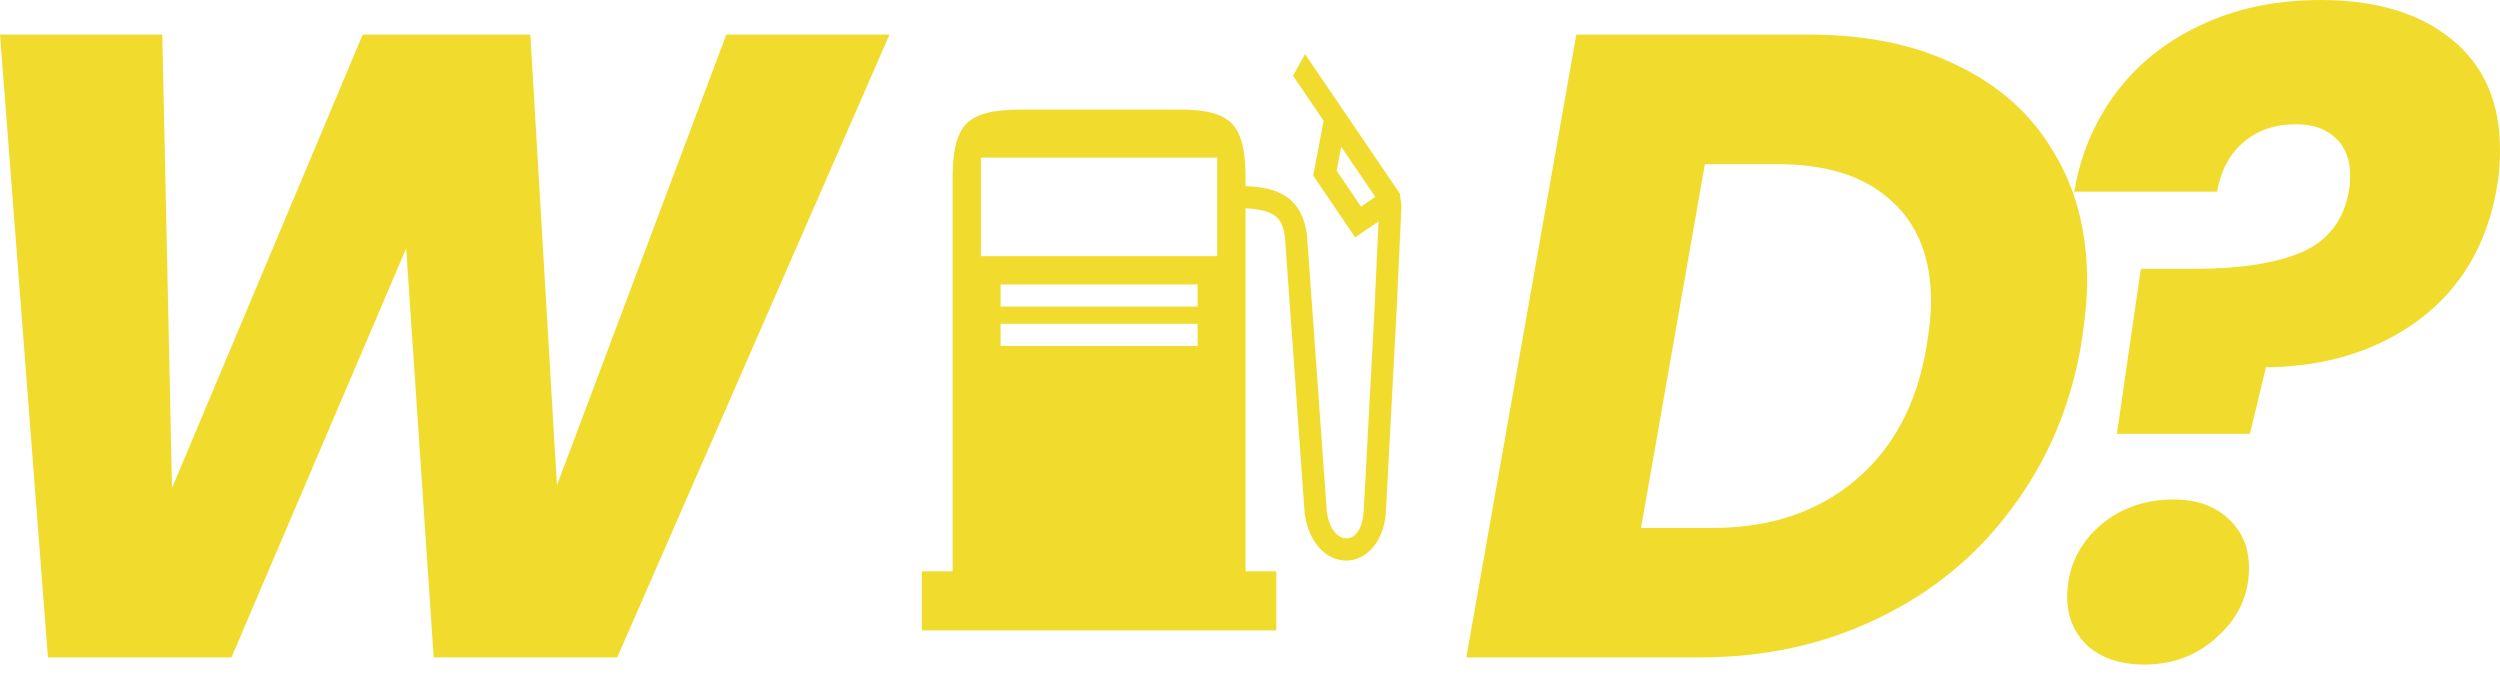
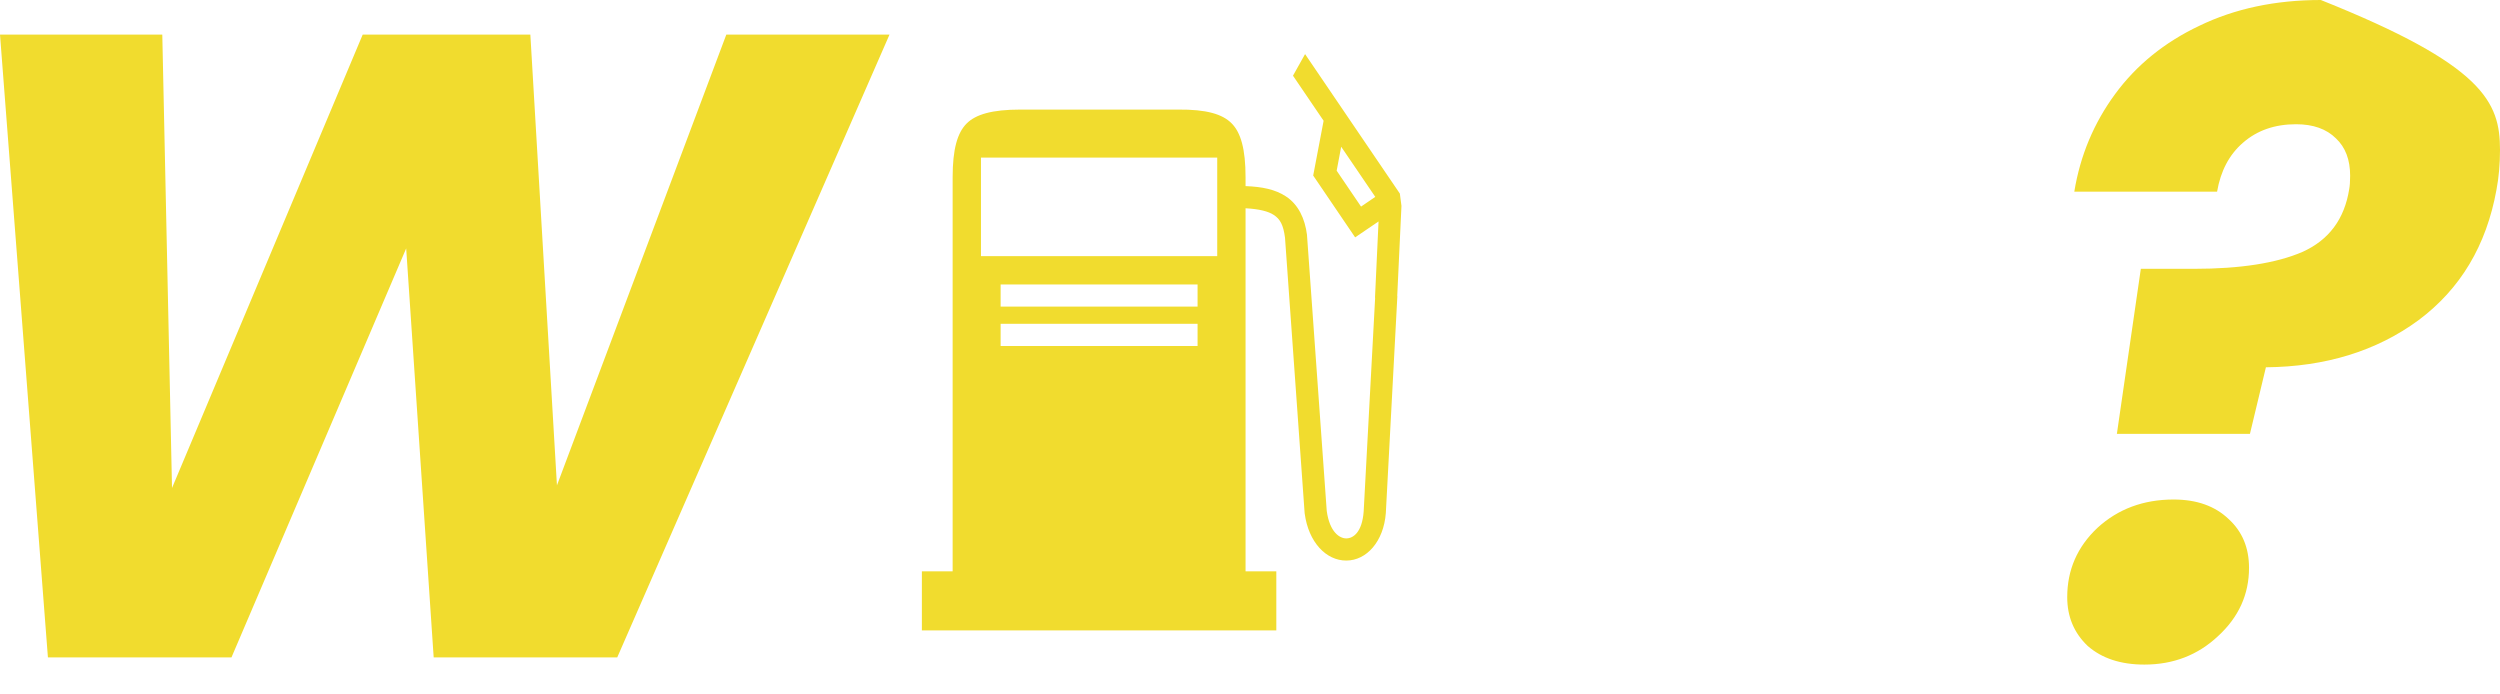
<svg xmlns="http://www.w3.org/2000/svg" width="36" height="10" viewBox="0 0 36 10" fill="none">
  <path d="M12.809 0.498L8.888 9.467H6.245L5.849 3.577L3.333 9.467H0.69L0 0.498H2.337L2.477 7.027L5.223 0.498H7.637L8.02 6.989L10.459 0.498H12.809Z" fill="#F1DC2E" />
-   <path d="M26.057 0.498C26.883 0.498 27.594 0.647 28.19 0.945C28.794 1.235 29.254 1.648 29.569 2.185C29.893 2.713 30.055 3.335 30.055 4.05C30.055 4.297 30.025 4.608 29.965 4.983C29.812 5.86 29.48 6.64 28.969 7.321C28.467 8.002 27.824 8.53 27.041 8.905C26.266 9.28 25.41 9.467 24.474 9.467H21.115L22.699 0.498H26.057ZM24.665 7.602C25.491 7.602 26.177 7.372 26.721 6.912C27.266 6.452 27.607 5.809 27.743 4.983C27.786 4.727 27.807 4.514 27.807 4.344C27.807 3.714 27.615 3.228 27.232 2.888C26.849 2.538 26.304 2.364 25.598 2.364H24.55L23.631 7.602H24.665Z" fill="#F1DC2E" />
-   <path d="M33.42 0C34.212 0 34.838 0.187 35.298 0.562C35.766 0.937 36 1.469 36 2.159C36 2.364 35.983 2.555 35.949 2.734C35.804 3.535 35.43 4.161 34.825 4.612C34.221 5.055 33.489 5.281 32.629 5.289L32.399 6.248H30.483L30.828 3.871H31.594C32.258 3.871 32.778 3.79 33.152 3.629C33.535 3.458 33.761 3.156 33.829 2.721C33.837 2.679 33.842 2.615 33.842 2.53C33.842 2.3 33.774 2.121 33.638 1.993C33.501 1.857 33.31 1.789 33.063 1.789C32.756 1.789 32.501 1.878 32.297 2.057C32.101 2.227 31.977 2.462 31.926 2.76H29.87C29.955 2.24 30.151 1.772 30.458 1.354C30.764 0.937 31.169 0.609 31.671 0.371C32.182 0.124 32.765 0 33.42 0ZM30.879 9.57C30.538 9.57 30.266 9.48 30.062 9.301C29.866 9.114 29.768 8.88 29.768 8.599C29.768 8.207 29.913 7.875 30.202 7.602C30.5 7.329 30.866 7.193 31.3 7.193C31.633 7.193 31.896 7.287 32.092 7.474C32.288 7.653 32.386 7.887 32.386 8.177C32.386 8.56 32.237 8.888 31.939 9.161C31.649 9.433 31.296 9.57 30.879 9.57Z" fill="#F1DC2E" />
+   <path d="M33.42 0C35.766 0.937 36 1.469 36 2.159C36 2.364 35.983 2.555 35.949 2.734C35.804 3.535 35.43 4.161 34.825 4.612C34.221 5.055 33.489 5.281 32.629 5.289L32.399 6.248H30.483L30.828 3.871H31.594C32.258 3.871 32.778 3.79 33.152 3.629C33.535 3.458 33.761 3.156 33.829 2.721C33.837 2.679 33.842 2.615 33.842 2.53C33.842 2.3 33.774 2.121 33.638 1.993C33.501 1.857 33.31 1.789 33.063 1.789C32.756 1.789 32.501 1.878 32.297 2.057C32.101 2.227 31.977 2.462 31.926 2.76H29.87C29.955 2.24 30.151 1.772 30.458 1.354C30.764 0.937 31.169 0.609 31.671 0.371C32.182 0.124 32.765 0 33.42 0ZM30.879 9.57C30.538 9.57 30.266 9.48 30.062 9.301C29.866 9.114 29.768 8.88 29.768 8.599C29.768 8.207 29.913 7.875 30.202 7.602C30.5 7.329 30.866 7.193 31.3 7.193C31.633 7.193 31.896 7.287 32.092 7.474C32.288 7.653 32.386 7.887 32.386 8.177C32.386 8.56 32.237 8.888 31.939 9.161C31.649 9.433 31.296 9.57 30.879 9.57Z" fill="#F1DC2E" />
  <path d="M18.793 0.779L18.619 1.09L19.06 1.739L18.91 2.528L19.514 3.418L19.851 3.189L19.8 4.287L19.802 4.287L19.637 7.364C19.615 7.669 19.483 7.753 19.387 7.753C19.292 7.754 19.147 7.664 19.105 7.357L18.821 3.389L18.821 3.384C18.791 3.146 18.696 2.945 18.517 2.828C18.364 2.727 18.174 2.689 17.936 2.68V2.553C17.936 2.145 17.867 1.908 17.735 1.776C17.604 1.643 17.372 1.574 16.963 1.578H14.693C14.285 1.578 14.051 1.647 13.919 1.779C13.787 1.912 13.718 2.145 13.718 2.553V8.227H13.275V9.078H18.379V8.227H17.936V2.999C18.135 3.01 18.266 3.044 18.342 3.095C18.433 3.154 18.48 3.237 18.504 3.422L18.787 7.392L18.788 7.397C18.843 7.807 19.096 8.074 19.388 8.072C19.68 8.071 19.925 7.796 19.956 7.388L19.956 7.386L20.122 4.264L20.12 4.264L20.181 2.965L20.158 2.788L18.793 0.779ZM19.313 2.113L19.804 2.835L19.599 2.975L19.248 2.458L19.313 2.113ZM14.126 2.269H17.528V3.688H14.126V2.269ZM14.409 4.096H17.245V4.415H14.409V4.096ZM14.409 4.663H17.245V4.982H14.409V4.663Z" fill="#F1DC2E" />
</svg>